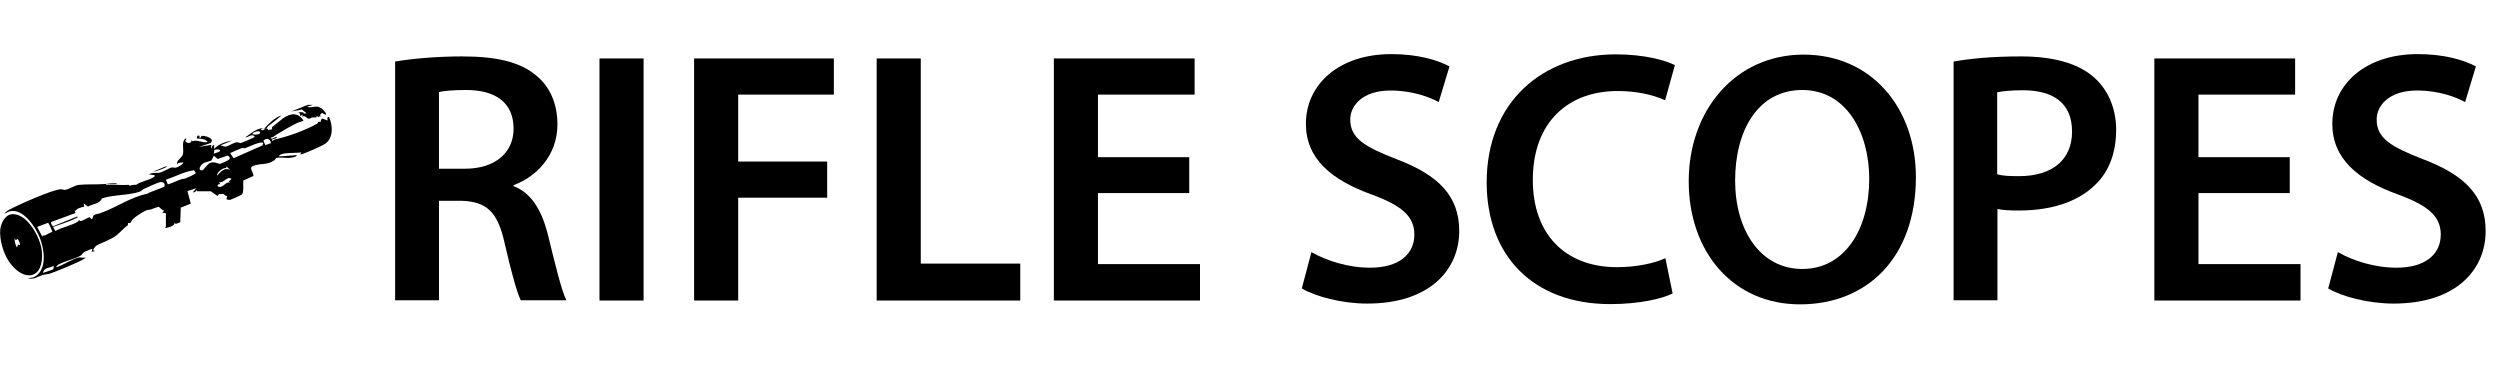
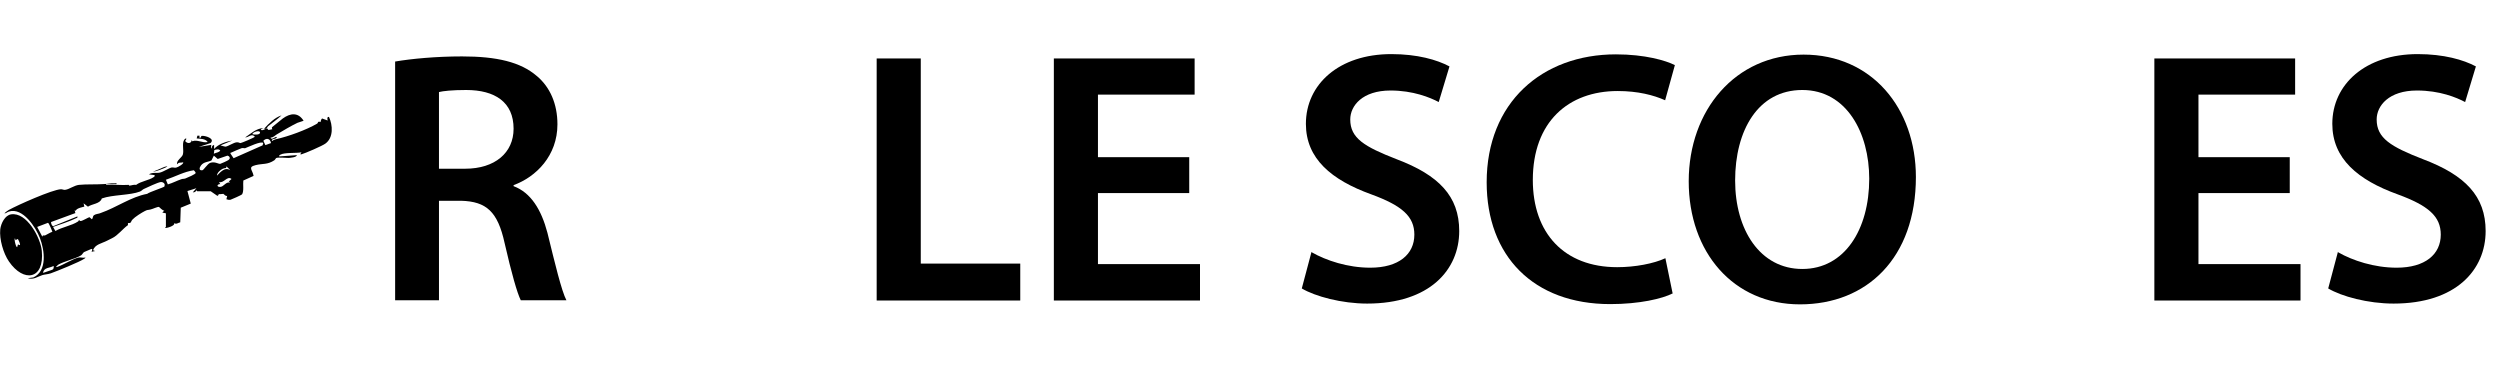
<svg xmlns="http://www.w3.org/2000/svg" id="a" width="97.5" height="15.22" viewBox="0 0 97.5 15.22">
  <path d="M15.41,2.4c.64-.11,1.61-.2,2.61-.2,1.36,0,2.28.22,2.91.76.52.43.81,1.09.81,1.89,0,1.22-.83,2.05-1.71,2.37v.04c.67.25,1.08.91,1.32,1.82.29,1.18.55,2.27.74,2.63h-1.78c-.14-.28-.36-1.05-.63-2.23-.27-1.23-.71-1.62-1.69-1.65h-.87v3.88h-1.71V2.4ZM17.12,6.58h1.02c1.16,0,1.89-.62,1.89-1.56,0-1.04-.73-1.51-1.85-1.51-.55,0-.9.04-1.06.08v2.98Z" />
-   <path d="M25.1,2.28v9.44h-1.72V2.28h1.72Z" />
-   <path d="M27.07,2.28h5.45v1.41h-3.73v2.61h3.47v1.41h-3.47v4.01h-1.72V2.28Z" />
  <path d="M34.19,2.28h1.72v8h3.88v1.44h-5.6V2.28Z" />
  <path d="M46.38,7.53h-3.56v2.77h3.98v1.42h-5.7V2.28h5.49v1.41h-3.77v2.44h3.56v1.4Z" />
  <path d="M51.16,9.84c.56.32,1.4.6,2.28.6,1.11,0,1.72-.52,1.72-1.29,0-.71-.48-1.13-1.68-1.57-1.55-.56-2.55-1.39-2.55-2.75,0-1.54,1.29-2.72,3.33-2.72,1.02,0,1.78.22,2.27.48l-.42,1.39c-.34-.18-1-.45-1.88-.45-1.09,0-1.57.59-1.57,1.13,0,.73.55,1.06,1.81,1.55,1.64.62,2.44,1.44,2.44,2.8,0,1.51-1.15,2.83-3.59,2.83-.99,0-2.03-.28-2.55-.59l.38-1.43Z" />
  <path d="M65.24,11.44c-.41.21-1.3.42-2.44.42-3,0-4.82-1.88-4.82-4.75,0-3.11,2.16-4.99,5.04-4.99,1.13,0,1.95.24,2.3.42l-.38,1.37c-.45-.2-1.06-.36-1.85-.36-1.92,0-3.31,1.2-3.31,3.47,0,2.07,1.22,3.4,3.29,3.4.7,0,1.43-.14,1.88-.35l.28,1.36Z" />
  <path d="M74.72,6.9c0,3.17-1.92,4.97-4.52,4.97s-4.34-2.03-4.34-4.8,1.82-4.94,4.48-4.94,4.38,2.09,4.38,4.78ZM67.67,7.04c0,1.92.97,3.45,2.62,3.45s2.61-1.54,2.61-3.52c0-1.78-.88-3.46-2.61-3.46s-2.62,1.58-2.62,3.53Z" />
-   <path d="M76.19,2.4c.62-.11,1.47-.2,2.63-.2,1.26,0,2.19.27,2.79.77.56.46.92,1.2.92,2.09s-.28,1.64-.81,2.14c-.69.69-1.76,1.01-2.98,1.01-.32,0-.62-.01-.84-.06v3.56h-1.71V2.4ZM77.9,6.8c.21.06.49.07.84.07,1.29,0,2.07-.63,2.07-1.74s-.73-1.61-1.92-1.61c-.48,0-.81.04-1,.08v3.19Z" />
  <path d="M89.3,7.53h-3.56v2.77h3.98v1.42h-5.7V2.28h5.49v1.41h-3.77v2.44h3.56v1.4Z" />
  <path d="M91.19,9.84c.56.32,1.4.6,2.28.6,1.11,0,1.72-.52,1.72-1.29,0-.71-.48-1.13-1.68-1.57-1.55-.56-2.55-1.39-2.55-2.75,0-1.54,1.29-2.72,3.33-2.72,1.02,0,1.78.22,2.27.48l-.42,1.39c-.34-.18-.99-.45-1.88-.45-1.09,0-1.57.59-1.57,1.13,0,.73.55,1.06,1.81,1.55,1.64.62,2.44,1.44,2.44,2.8,0,1.51-1.15,2.83-3.59,2.83-1,0-2.03-.28-2.55-.59l.38-1.43Z" />
  <path d="M5.04,7.24c.07,0,.18-.05.27-.03.18-.14.51-.18.68-.3.03-.02.05-.03.04-.08l-.22-.03c.13-.09.32-.04.43-.07.13-.03.36-.18.46-.2.06-.01.11.03.19,0,.05-.01.3-.15.25-.2-.09.03-.17-.02-.23.08-.05-.14.19-.27.22-.38.05-.16-.04-.43.05-.57.02-.03.07-.09.09-.04l-.05.08c.08.11.24.11.26-.04l.02.05c.2-.08.4.08.6.03-.08-.13-.29-.13-.43-.14l.03-.11h.08s0,.08,0,.08c.07.03.05-.07.09-.07.11-.02.54.1.34.28l-.46.15.49-.08s-.03.13.03.14c-.01-.09,0-.11.08-.14v.16c.16-.19.47-.29.71-.33l-.46.19s.16.05.2.05c.11-.02.31-.16.43-.17.07-.01.11.03.15.03.03,0,.56-.22.56-.25-.13-.14-.24.03-.38.03.24-.16.41-.34.72-.37l-.11.05s.03.04.04.04c.07,0,.13-.06.21-.07l.05.06.15-.03s-.03-.06-.01-.08.37-.3.42-.34c.29-.21.6-.25.81.09-.01.01-.2.06-.24.08-.25.12-.57.31-.82.46-.06.04-.12.11-.23.12.04.11.17-.04.24-.03.03.1-.24.05-.18.16.04-.03.1-.06.15-.07.49-.11,1.18-.36,1.61-.61.02-.01.03-.06.05-.07.03-.02.08.02.08.01,0,0,.02-.11.06-.14l.22.08s-.05-.16.05-.14c.15.32.18.81-.14,1.04-.12.09-.79.38-.94.42-.01,0-.04,0-.04-.01l.05-.07c-.2.04-.66,0-.82.09-.04.02-.06.03-.05.07l.69-.05c-.02.09-.24.1-.32.11-.13,0-.38-.03-.48,0-.02,0-.04.06-.08.09-.27.18-.45.12-.73.19-.32.08-.12.18-.08.42l-.4.18c-.02.14.03.42-.05.54-.01.02-.41.2-.45.21-.07.01-.1,0-.16-.02l.03-.13c-.07.02-.12-.07-.15-.08-.04,0-.18.03-.25,0l.08.03-.06.05-.26-.18h-.53s-.02-.04-.02-.04c-.04.05-.08.09-.15.08l.14-.16-.35.11.13.49-.39.16-.02.57c-.09.02-.15.09-.24.03.06.11-.33.21-.35.19,0-.02.03-.03.03-.04v-.53l-.14-.03.08-.08c-.06.02-.19-.13-.21-.14-.06-.01-.24.08-.33.1-.12.03-.1,0-.22.06s-.39.23-.48.33c-.08.08-.03.15-.18.14v.08c-.19.13-.4.41-.62.51-.07.04-.11.05-.2.1-.19.1-.47.14-.54.37l.08.03-.14.03s.07-.13-.01-.11c-.03.01-.26.11-.28.12-.05.03-.06.09-.12.13-.23.14-.67.23-.9.37-.02.02-.04.05-.07.07,0,.02.03.02.04.01.25-.08.61-.32.85-.37.07-.01.17.03.25,0,0,.03-.03.04-.04.05-.17.12-1.08.49-1.31.57-.12.04-.23.04-.33.07-.19.06-.33.19-.57.12l.22-.03c.55-.25.44-1.06.26-1.53-.16-.42-.67-1.21-1.21-1.04-.07.02-.12.08-.18.07.05-.05.11-.09.17-.13.34-.19,1.71-.8,2.04-.81.06,0,.12.04.18.02.14-.02.34-.17.52-.19.29-.03.65-.01.95-.03.15,0,.27-.04.43-.03.03,0,.1-.02.09.03h-.41v.03c.29-.02.6.02.88,0ZM9.84,5.23c.06.03.32.04.3-.07-.02-.09-.27-.02-.3.07ZM10.57,5.58c-.03-.17-.17-.22-.3-.09l.08.17.22-.08ZM10.27,5.58c-.07-.1-.6.16-.71.2-.03.01-.08-.02-.14,0-.11.04-.29.12-.4.17-.03.01-.04,0-.03.04l.12.18,1.13-.5.03-.1ZM8.35,5.99c.08-.04.19-.04.24-.12-.06-.07-.15-.04-.23-.02l-.02.14ZM8.26,6.25c-.15.08-.3.05-.42.2-.07.09-.09.21.05.19.05,0,.2-.25.31-.29.18-.06.32.05.39.04.02,0,.3-.13.32-.15.09-.06.05-.15-.04-.17l-.38.13-.15-.13-.09.18ZM9.05,6.72s-.2-.25-.24-.22c.06.08-.04.04-.12.08-.1.05-.22.15-.23.27.18-.19.37-.39.6-.14ZM6.55,7.19c.18-.05.34-.14.52-.2.05-.02.1-.01.16-.03.07-.03.42-.17.4-.22,0-.02-.05-.08-.07-.1-.37.05-.73.25-1.09.37l.08.19ZM8.92,7.08l.11-.1c-.17-.14-.3.18-.49.12l.05.08c-.13,0-.15.11-.01.11.15,0,.22-.21.39-.17l-.05-.05ZM6.41,7.26c.05-.08-.04-.17-.14-.16-.11.01-.53.21-.66.27-.05.02-.08.07-.15.1-.38.15-1.07.12-1.49.27-.06.21-.38.21-.54.32l-.17-.13.03.13s-.33.06-.33.16l-.05-.02.03.11-.95.35c0,.05.03.16.09.16l.94-.38c.01.07-.02.05-.05.07-.27.13-.61.24-.9.34l.09.16c.25-.15.64-.21.88-.37.05-.03.03-.06.03-.06.02-.01.04.05.08.04.06,0,.31-.15.34-.15l.09.08c.06-.04.02-.11.09-.16.07-.05.19-.05.25-.08.63-.22,1.18-.63,1.82-.75.08-.07.65-.25.68-.29ZM2.04,9.03s-.13-.34-.17-.34l-.42.16.2.38c.02-.08.05-.03.11-.05.09-.04.19-.11.28-.14ZM1.69,10.64l.35-.12c.06-.03.06-.09.05-.15-.14.09-.38.05-.41.27Z" />
  <path d="M.43,8.36c.61-.1,1.15.91,1.2,1.42.11,1.13-.71,1.25-1.28.42-.22-.32-.38-.87-.34-1.26.03-.23.18-.54.42-.58ZM.6,9.36c.01-.06-.04-.09-.03-.01,0,.05.02.11.03.16.01.03.03.12.07.13l.03-.11s.1.07.08-.01c0-.03-.07-.2-.09-.2l-.09.05Z" />
-   <path d="M12.2,4.09l-.24.08c.27.06.4-.12.64.11.12.12.21.29-.04.12l-.08.08.05.12-.05-.08c-.06.09-.12,0-.13,0,0,0,0,.04,0,.05-.05.03-.12,0-.17.01-.04,0-.08.06-.14.05-.07,0-.13-.15-.26-.08l.03-.08-.11.05s0-.06,0-.09c0-.03-.07,0-.05-.05.05,0,.12-.01.17,0,.02,0,0,.09.13.03l-.18-.14-.42.08.65-.26h.22Z" />
  <path d="M10.98,4.5c-.16.15-.35.28-.52.42-.06.05-.03.13-.16.1.18-.2.42-.44.68-.52Z" />
  <path d="M6.53,6.48s-.05.05-.09.06c-.14.06-.33.14-.48.16l.45-.19.12-.03Z" />
</svg>